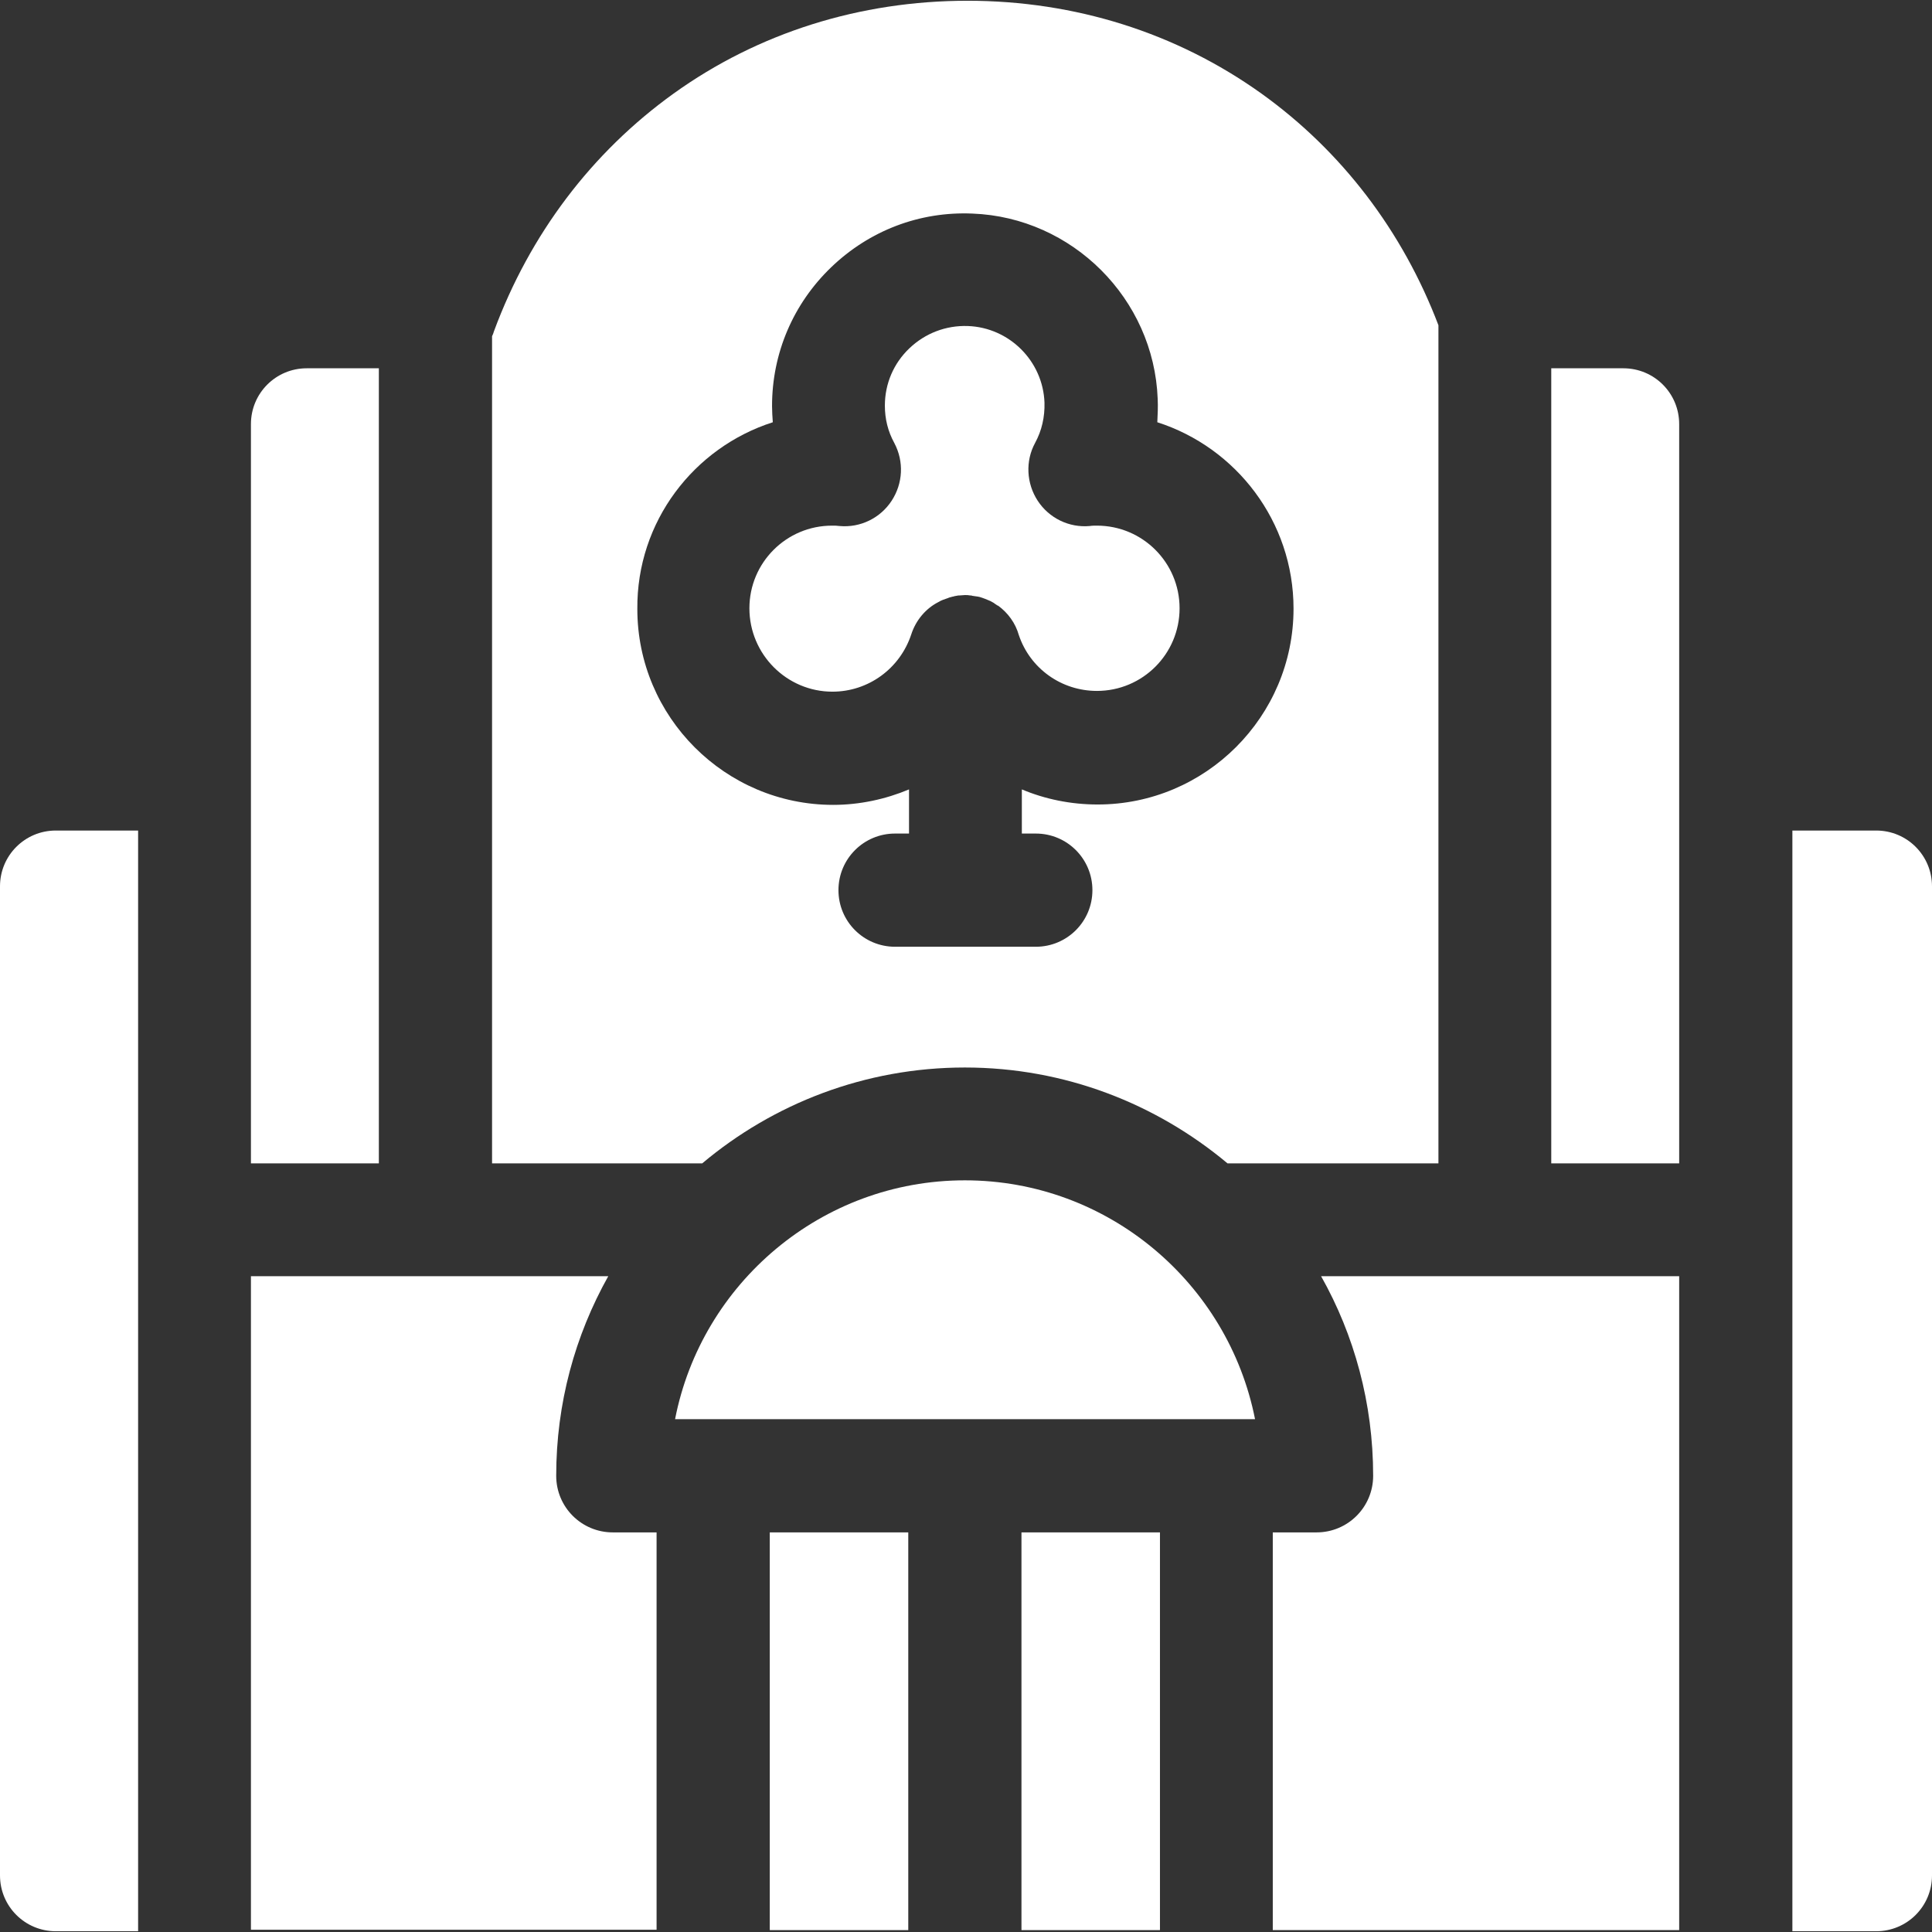
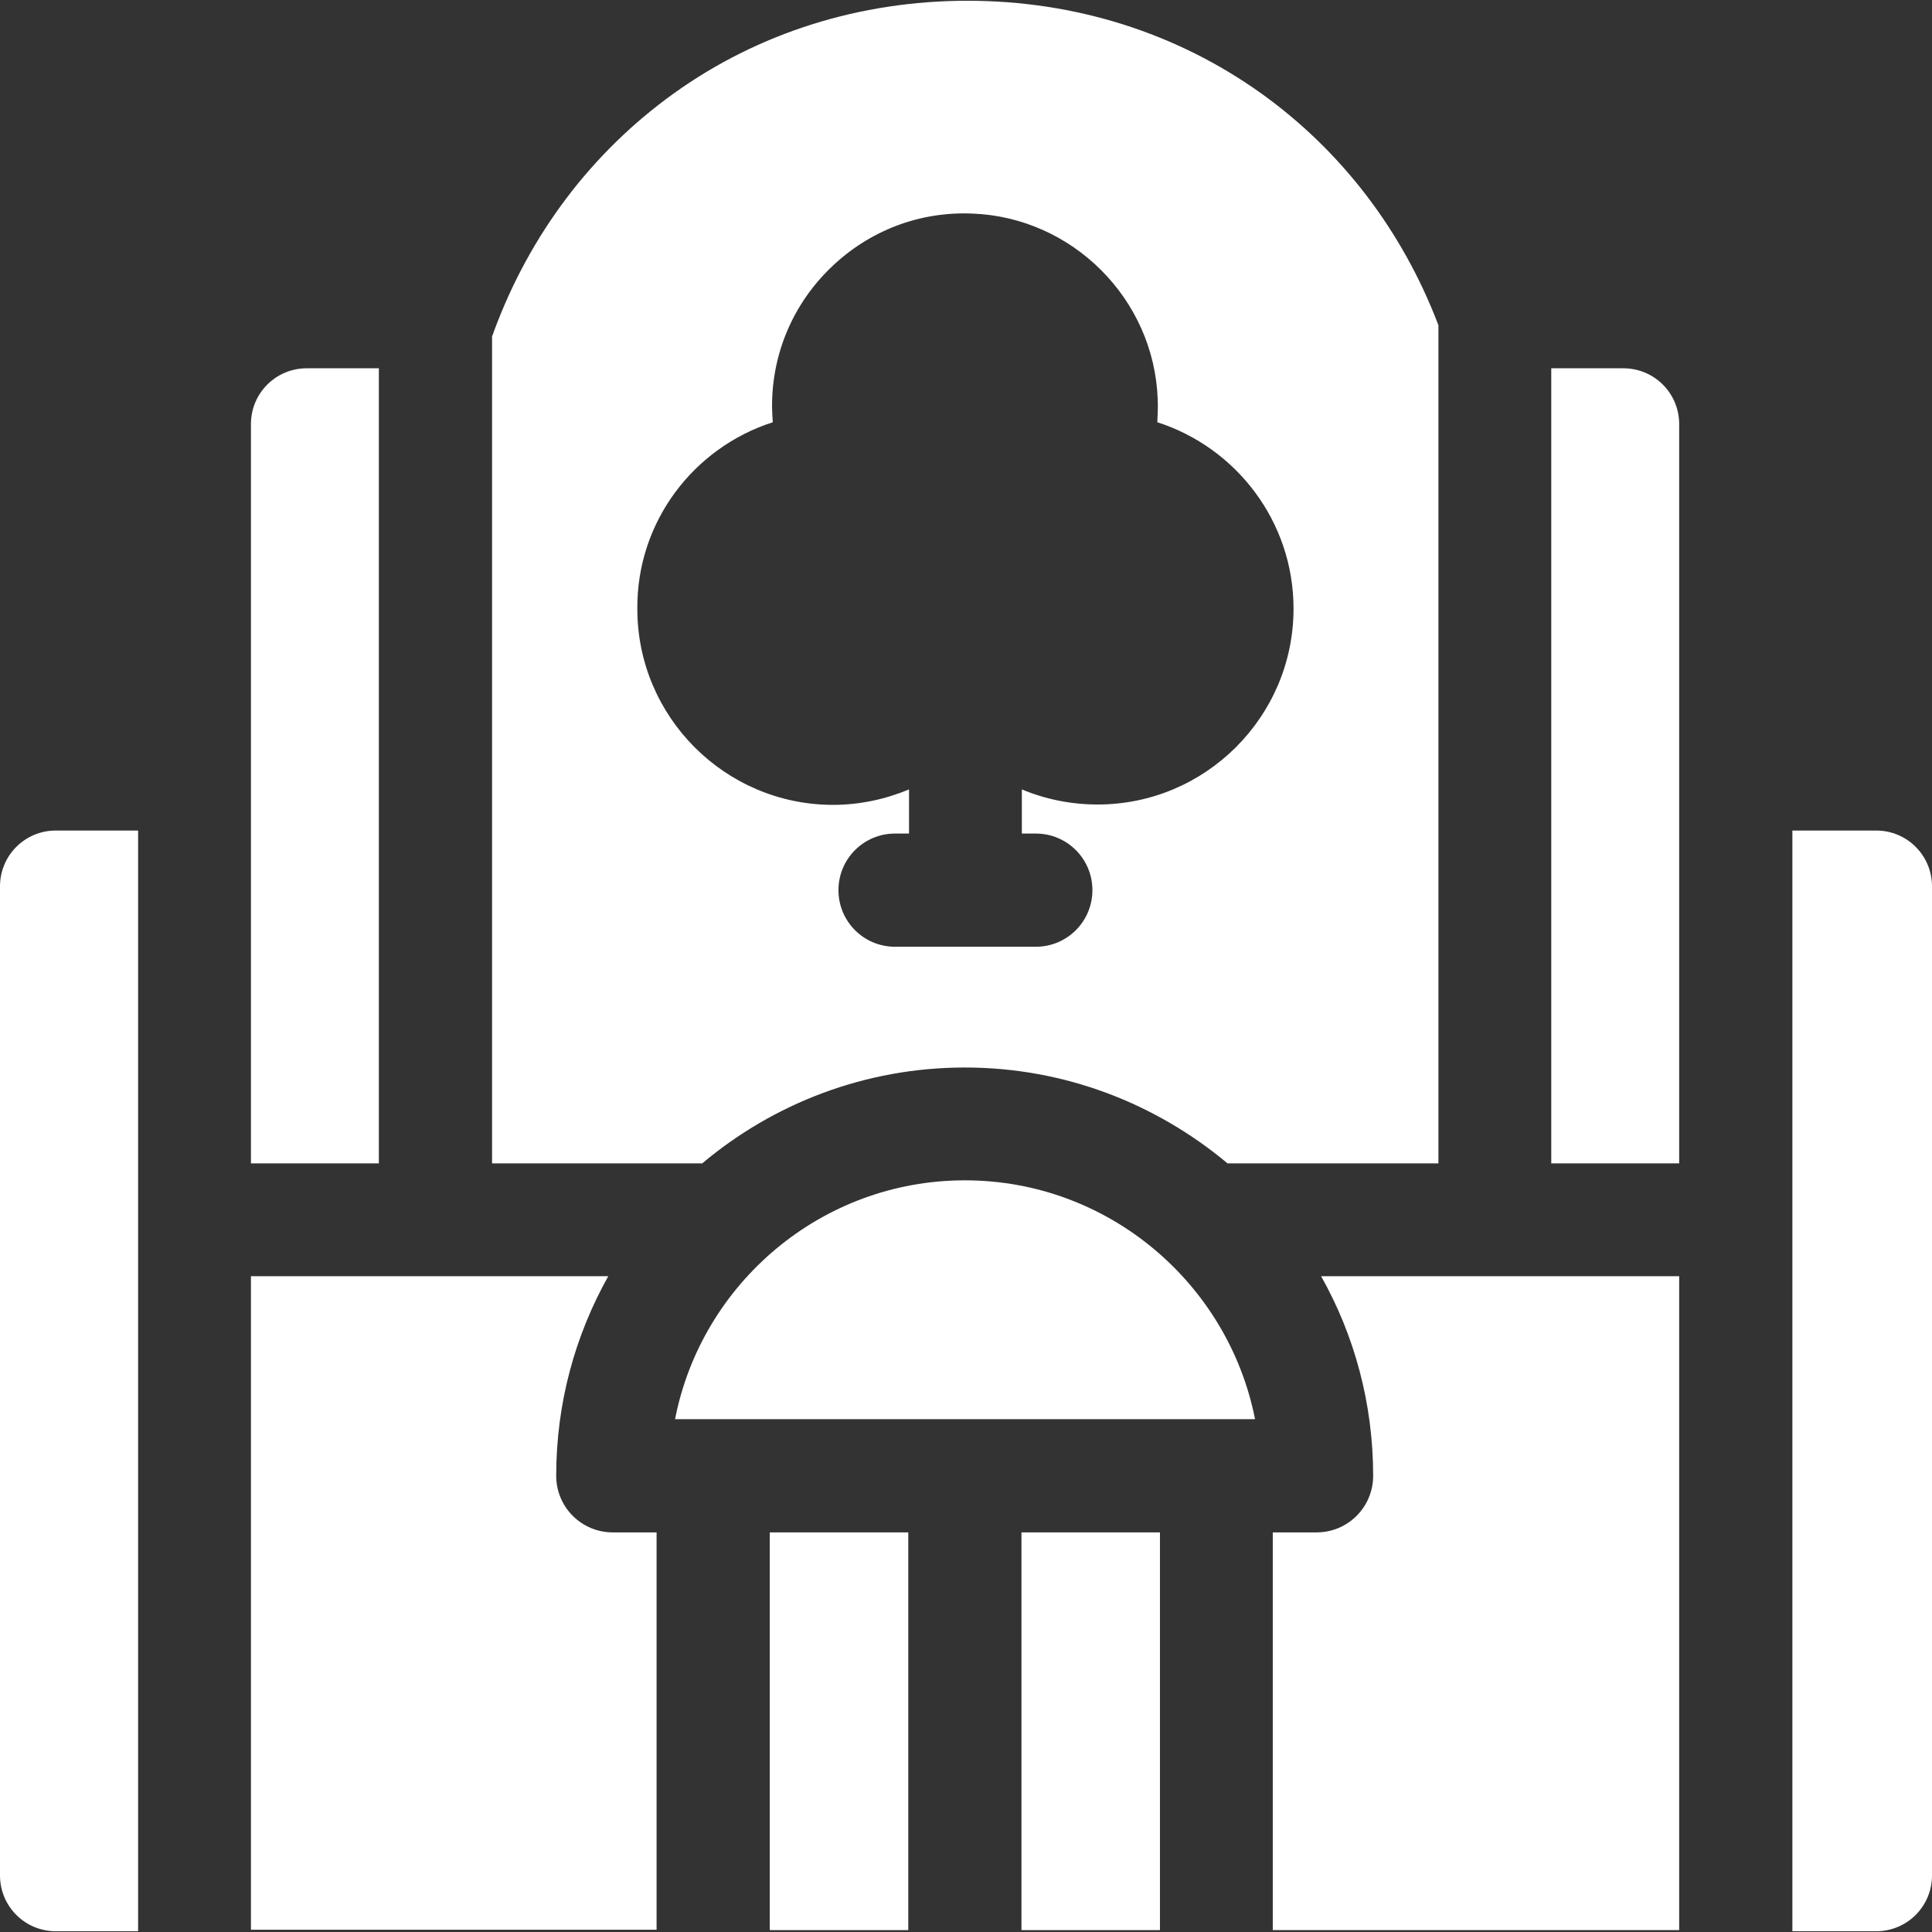
<svg xmlns="http://www.w3.org/2000/svg" version="1.1" id="Capa_1" x="0px" y="0px" viewBox="0 0 512 512" style="enable-background:new 0 0 512 512;" xml:space="preserve">
  <rect x="0" y="0" width="512" height="512" fill="#333333" stroke="none" />
  <style type="text/css">
	.st0{fill:#FFFFFF;}
</style>
  <g>
    <path class="st0" d="M255.7,312.8c-38,0-69.8,27.3-76.8,63.3h153.7C325.5,340.1,293.7,312.8,255.7,312.8L255.7,312.8z" />
    <path class="st0" d="M66.5,308.3h33.9V97.6H81.3c-8.2,0-14.8,6.6-14.8,14.8V308.3z" />
-     <path class="st0" d="M220.6,183.3c9.5,0,17.9-6.1,20.9-15.2c1.2-3.7,3.8-6.8,7.1-8.5c0,0,0,0,0,0c0.8-0.5,1.7-0.8,2.6-1.1   c0.1,0,0.1,0,0.2-0.1c0.4-0.1,0.7-0.2,1.1-0.3c0.1,0,0.2,0,0.4-0.1c0.4-0.1,0.7-0.1,1.1-0.2c0.1,0,0.2,0,0.3,0   c0.5,0,0.9-0.1,1.4-0.1c0,0,0,0,0,0s0,0,0,0c0,0,0.1,0,0.1,0c0.4,0,0.8,0,1.3,0.1c0.2,0,0.4,0,0.6,0.1c0.2,0,0.5,0.1,0.7,0.1   c0.2,0,0.5,0.1,0.7,0.1c0.2,0,0.3,0.1,0.5,0.1c1,0.3,2,0.7,2.9,1.1c0,0,0,0,0,0c0.3,0.2,0.6,0.3,0.9,0.5c0,0,0.1,0.1,0.1,0.1   c0.3,0.2,0.6,0.4,0.9,0.6c0,0,0,0,0.1,0c2.6,1.9,4.6,4.6,5.5,7.8c3,8.9,11.3,14.8,20.7,14.8c12.1,0,21.9-9.8,21.9-21.9   c0-12.1-9.8-21.9-21.9-21.9c-0.6,0-1.3,0-1.9,0.1c-5.5,0.5-10.8-2.1-13.8-6.7c-3-4.6-3.3-10.5-0.7-15.3c1.8-3.3,2.6-6.9,2.5-10.7   c-0.4-11-9.3-19.9-20.3-20.3c-5.8-0.2-11.3,1.9-15.5,5.9c-4.2,4-6.5,9.4-6.5,15.2c0,3.5,0.8,6.8,2.5,9.9c2.6,4.9,2.3,10.7-0.7,15.3   c-3,4.6-8.3,7.2-13.8,6.7c-0.7-0.1-1.3-0.1-2-0.1c-12.1,0-21.9,9.8-21.9,21.9C198.6,173.4,208.5,183.3,220.6,183.3L220.6,183.3z" />
    <path class="st0" d="M174,406.1h-11.6c-8.3,0-15-6.7-15-15c0-19.2,5-37.2,13.8-52.9H66.5v173.2H174V406.1z" />
    <path class="st0" d="M411.2,308.3H445V112.4c0-8.2-6.6-14.8-14.8-14.8h-19.1V308.3z" />
    <path class="st0" d="M130.4,89.1v219.2h55.7c18.8-15.8,43.1-25.4,69.6-25.4s50.7,9.6,69.6,25.4h55.9V86.2   c-9.5-25-25.7-46.2-46.9-61.4C311.8,8.7,284.9,0.2,256.4,0.2s-55.5,8.5-77.9,24.6c-21.7,15.6-38.1,37.3-47.6,63   C130.8,88.2,130.6,88.7,130.4,89.1L130.4,89.1z M204.8,111.9c-0.1-1.4-0.2-2.9-0.2-4.3c0-14,5.6-27.1,15.7-36.8   c10.1-9.7,23.4-14.8,37.4-14.2c26.5,1,48.1,22.6,49.1,49.1c0.1,2.1,0,4.2-0.1,6.2c20.9,6.7,36.1,26.3,36.1,49.4   c0,28.6-23.3,51.9-51.9,51.9c-7.1,0-13.9-1.4-20.1-4v11.7h3.7c8.3,0,15,6.7,15,15s-6.7,15-15,15h-37.3c-8.3,0-15-6.7-15-15   s6.7-15,15-15h3.7v-11.7c-6.2,2.6-13.1,4.1-20.1,4.1c-28.6,0-51.9-23.3-51.9-51.9C168.7,138.2,183.9,118.6,204.8,111.9L204.8,111.9   z" />
    <path class="st0" d="M204,406.1h36.7v105.4H204V406.1z" />
    <path class="st0" d="M36.6,220.1H14.8c-8.2,0-14.8,6.6-14.8,14.8V497c0,8.2,6.6,14.8,14.8,14.8h21.8V220.1z" />
    <path class="st0" d="M475,220.1v291.7h22.2c8.2,0,14.8-6.6,14.8-14.8V234.9c0-8.2-6.6-14.8-14.8-14.8L475,220.1L475,220.1z" />
    <path class="st0" d="M270.7,406.1h36.7v105.4h-36.7V406.1z" />
    <path class="st0" d="M445,338.2h-94.9c8.8,15.6,13.8,33.7,13.8,52.9c0,8.3-6.7,15-15,15h-11.6v105.4H445L445,338.2L445,338.2z" />
  </g>
</svg>